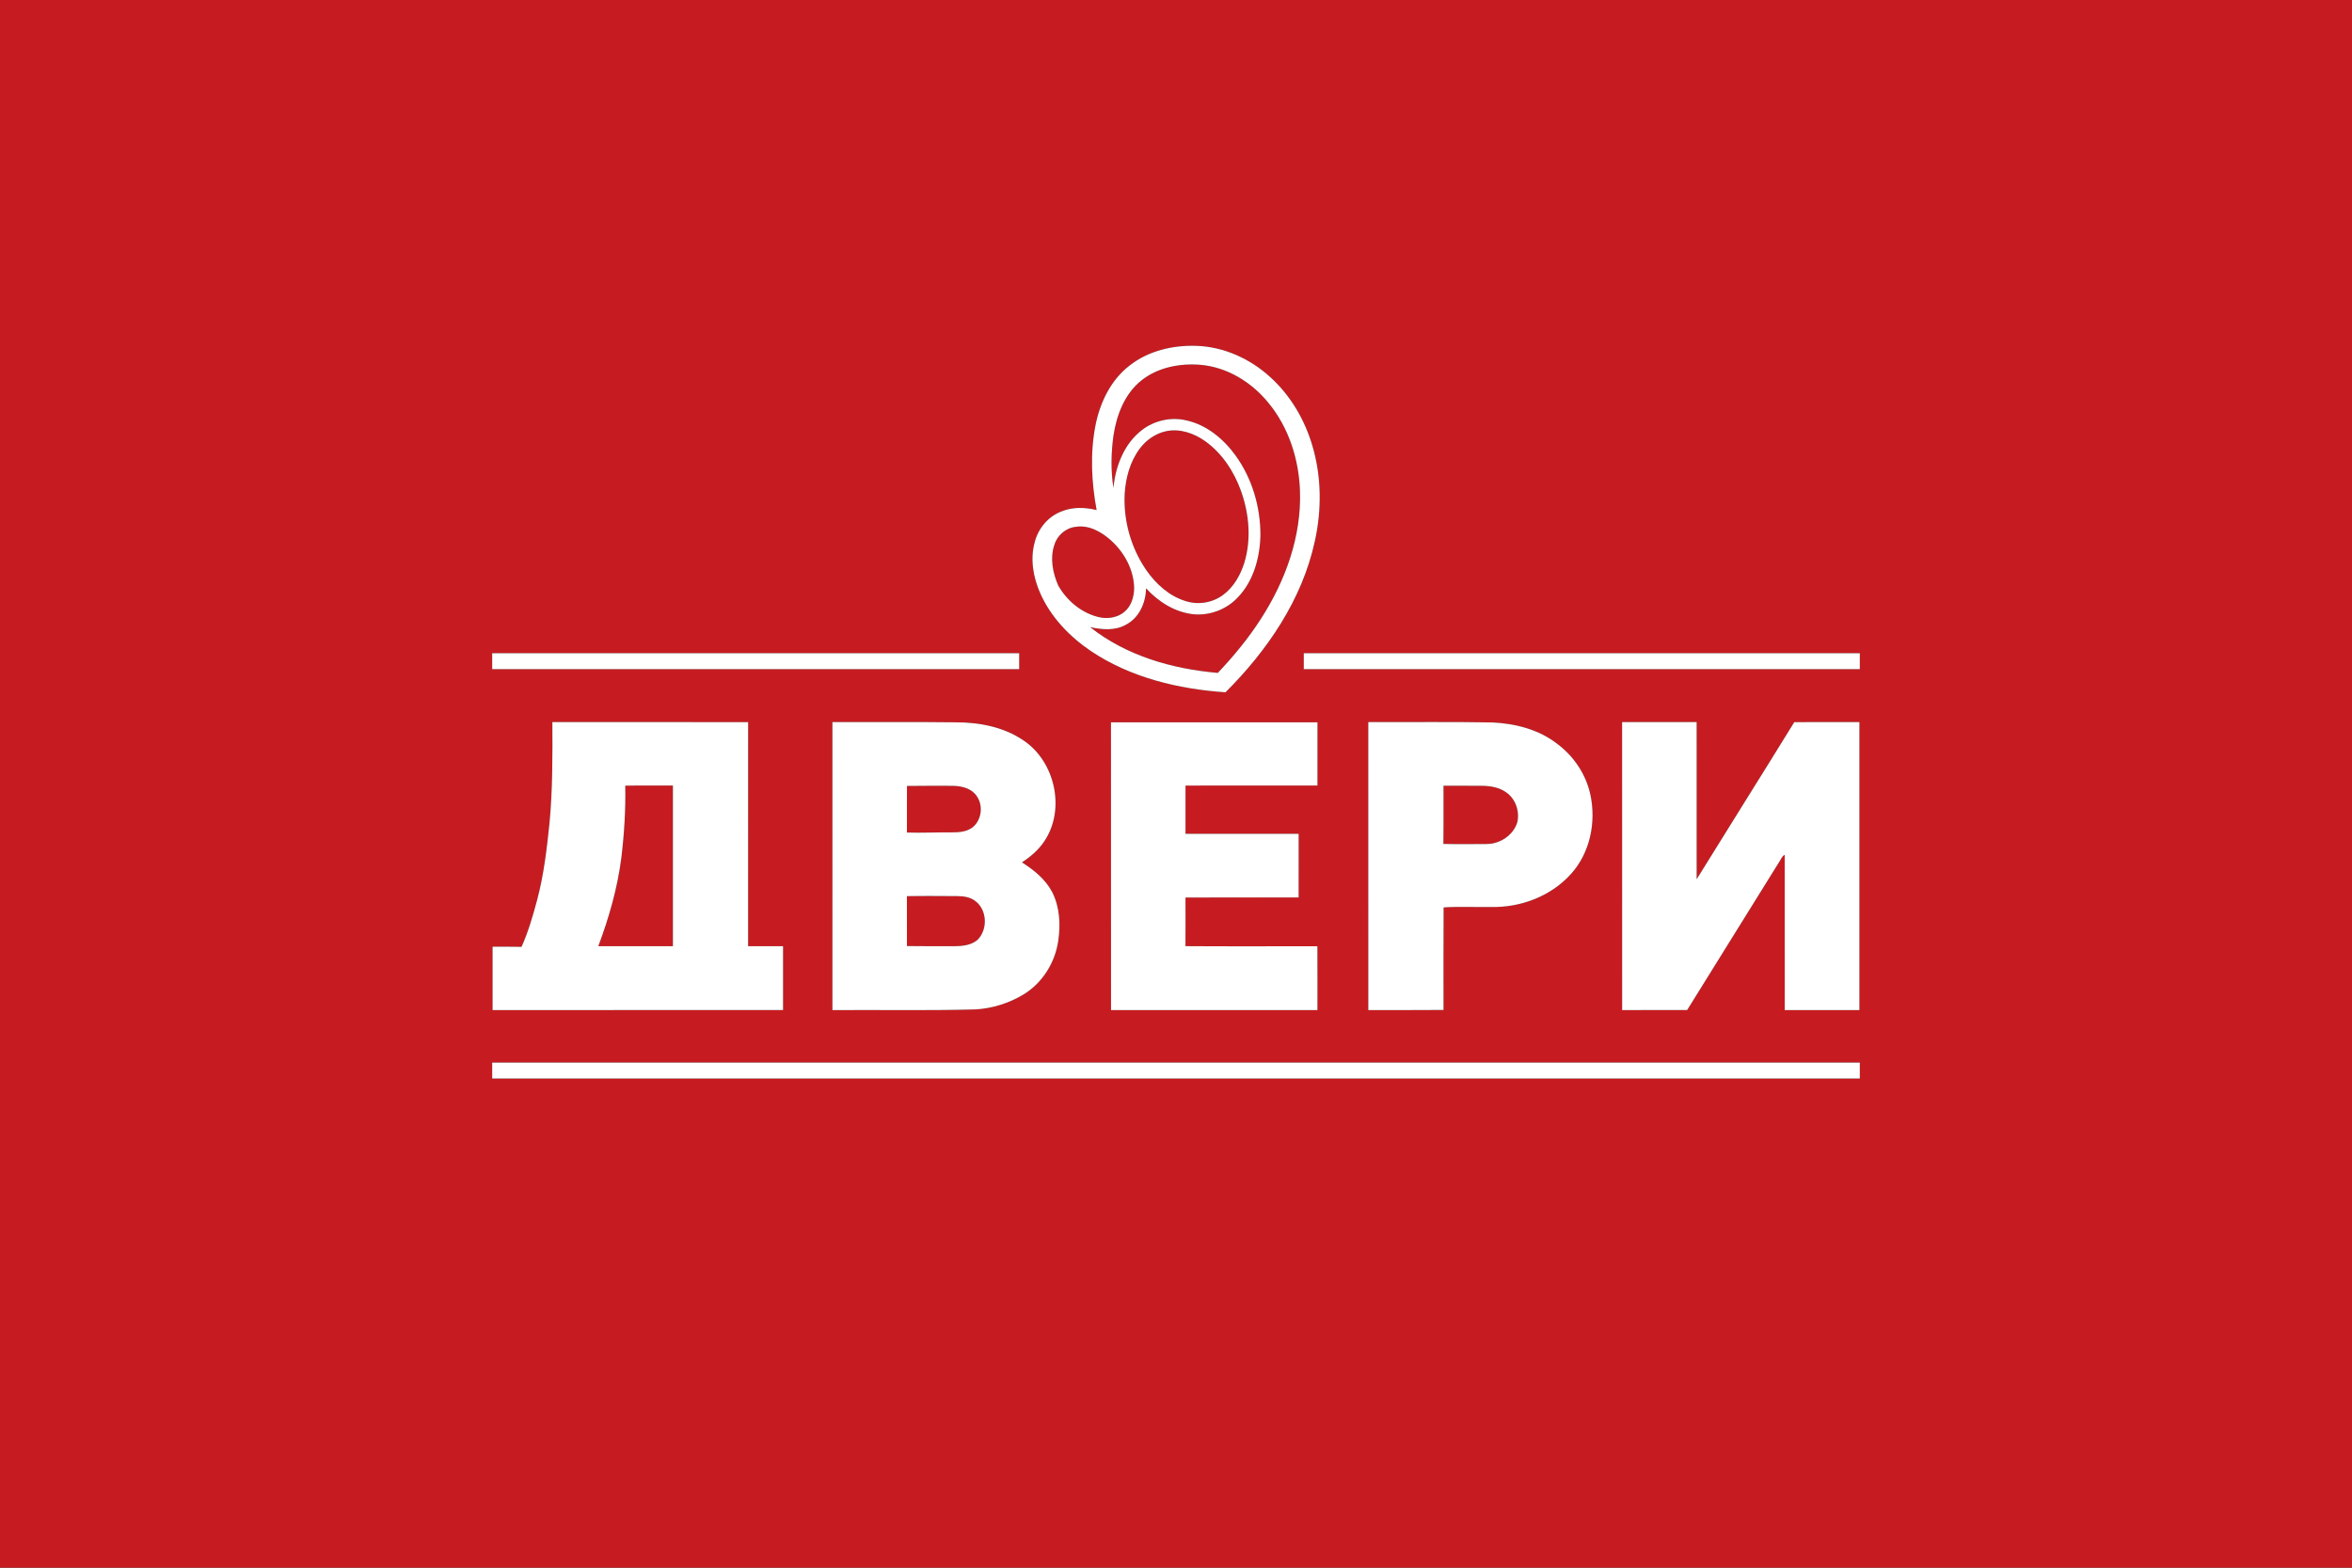
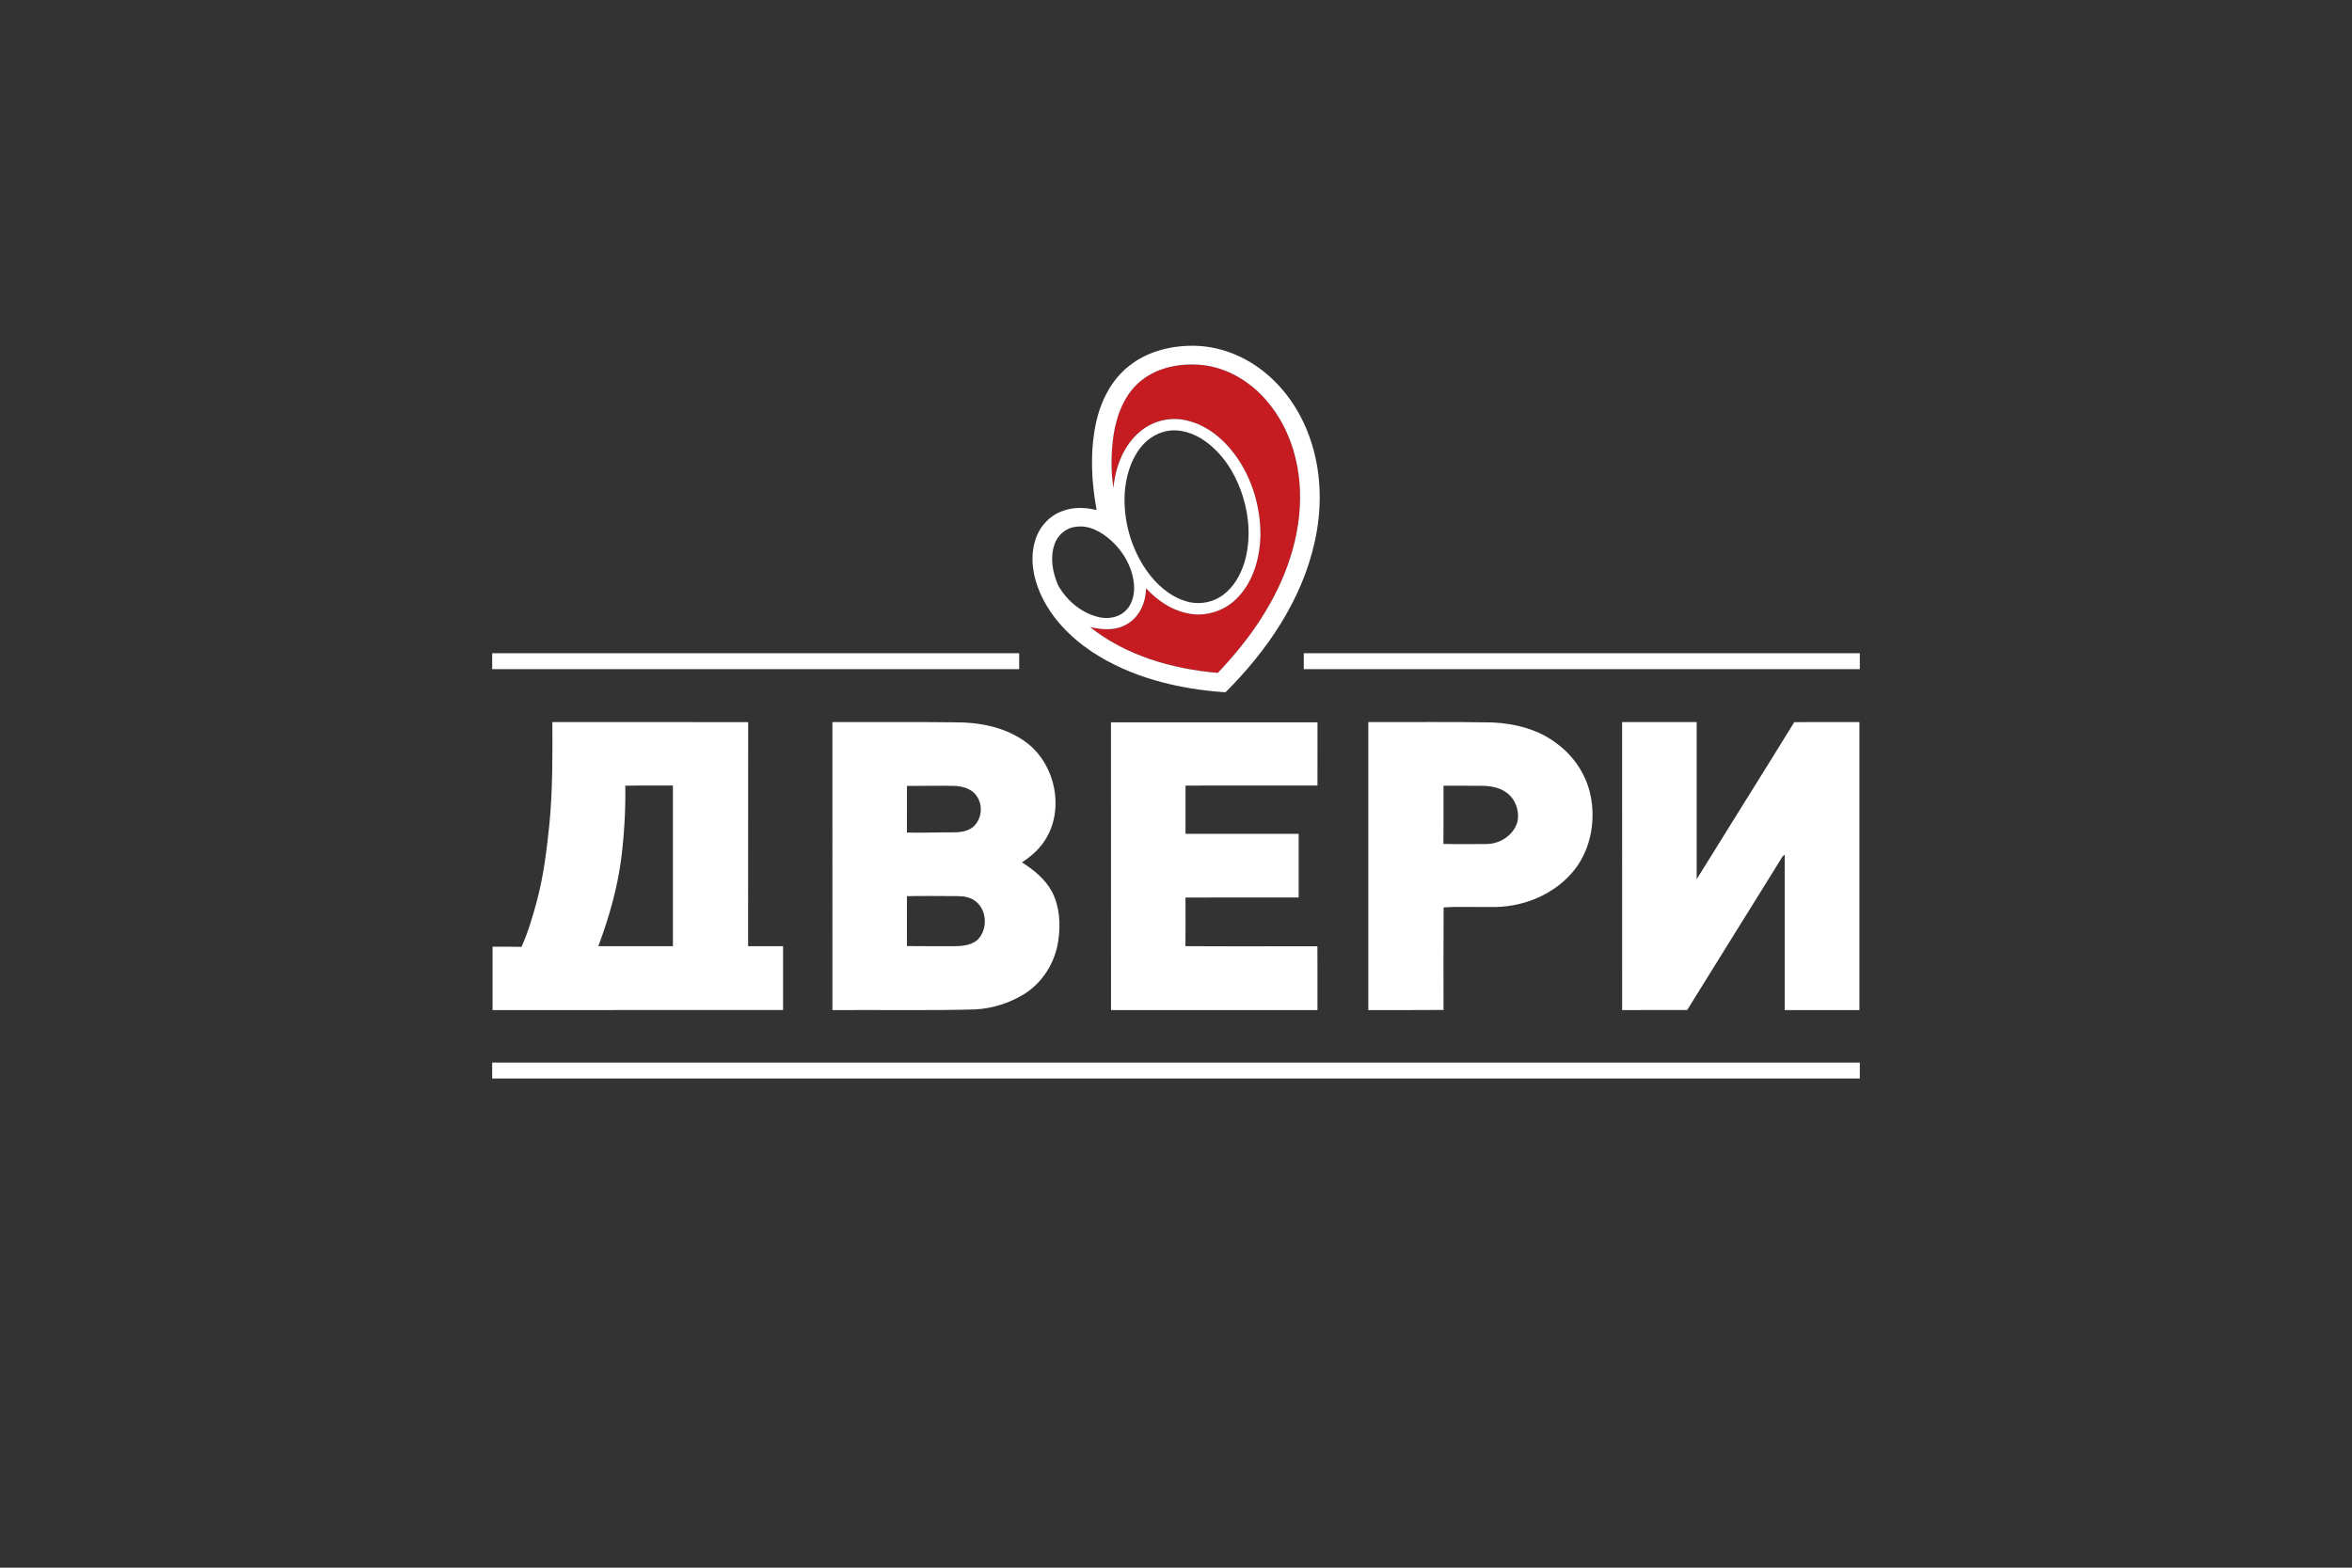
<svg xmlns="http://www.w3.org/2000/svg" width="2160" height="1440" viewBox="0 0 1620 1080">
  <rect x="0" y="0" width="1620" height="1080" fill="#333333" stroke="none" />
  <g fill="#c61c21">
-     <path d="M0 0h1620v1080H0V0m777.95 251.9c-12.93 9.95-20.33 25.5-23.43 41.22-3.74 19.21-2.74 39.1.8 58.26-7.9-1.91-16.39-2.23-24.04.9-9.3 3.43-16.28 11.86-18.64 21.4-3.18 11.61-.98 24.06 3.81 34.91 7.25 16.52 20.2 29.97 35.01 39.99 27.29 18.25 60.23 26.17 92.63 28.35 28.76-28.67 52.81-63.83 61.52-104.02 4.82-21.65 4.67-44.56-1.69-65.88-5.25-17.87-15.03-34.57-28.88-47.12-13.87-12.76-32.13-21.05-51.09-21.66-16.2-.52-33.11 3.44-46 13.65M339.01 450.01c.01 3.66.01 7.32 0 10.98 120.99-.01 241.99-.01 362.98 0-.01-3.66-.01-7.32 0-10.98-120.99.01-241.99.01-362.98 0m559 0v10.98c127.66-.01 255.32-.01 382.98 0-.02-3.66-.02-7.32 0-10.98-127.66.01-255.32.01-382.98 0m-517.55 47.46c.11 23.19.21 46.43-1.97 69.53-1.85 17.76-3.89 35.59-8.5 52.9-2.94 10.98-6.1 22.01-10.76 32.38-6.66-.17-13.31-.03-19.96-.09v43.67c66.7-.04 133.4.03 200.09-.04-.01-14.66 0-29.32 0-43.98-8.03-.02-16.05-.02-24.08 0 .01-51.44-.02-102.89.02-154.33-44.95-.13-89.89-.04-134.84-.04m192.88-.03c.02 66.15 0 132.29.01 198.43 32.91-.23 65.83.43 98.73-.48 11.59-.69 23.01-4.31 32.95-10.33 13.02-7.93 21.79-22.06 23.89-37.07 1.63-11.29 1.01-23.36-4.32-33.65-4.67-8.72-12.51-15.05-20.72-20.24 5.98-3.91 11.54-8.65 15.5-14.67 14.69-21.95 7.32-54.88-14.51-69.4-13.67-9.28-30.55-12.49-46.83-12.42-28.23-.35-56.47-.06-84.7-.17m369.1.01c.02 66.13.01 132.27.01 198.4 17.26-.05 34.54.1 51.81-.08.03-23.55-.12-47.1.07-70.65 10.75-.69 21.81-.1 32.68-.29 20.41.5 41.31-7.44 55.06-22.77 13.25-14.64 17.49-35.97 13.27-54.97-3.08-13.82-11.43-26.23-22.76-34.64-12.62-9.88-28.83-14.01-44.61-14.75-28.5-.54-57.02-.12-85.53-.25m174.83 0c.02 66.14-.01 132.27.02 198.41 14.93-.05 29.86.03 44.79-.04 21.11-34.14 42.43-68.16 63.56-102.29 1.07-1.63 1.76-3.7 3.63-4.64.03 35.66-.01 71.32.01 106.98 17.14-.05 34.28-.01 51.43-.02 0-66.13-.02-132.27 0-198.4-14.95.02-29.9-.05-44.85.04-22.27 36.16-44.92 72.1-67.24 108.23-.04-36.1-.01-72.19-.01-108.28-17.12.02-34.23.01-51.34.01m-352.06.16c.07 66.09.02 132.17.04 198.26 47.39-.05 94.79-.01 142.18-.02-.02-14.66.06-29.31-.04-43.96-30.29-.06-60.59.14-90.88-.08.09-11.16.05-22.32.02-33.49 25.98-.12 51.96-.01 77.94-.05.01-14.61.01-29.22.01-43.82-25.98-.05-51.96.01-77.93-.03.01-11.08.01-22.15 0-33.23 30.29-.06 60.59 0 90.89-.03 0-14.52-.02-29.03.01-43.55-47.41-.01-94.83-.02-142.24 0m-426.2 234.4c.01 3.66.01 7.31 0 10.98 313.99-.01 627.99-.01 941.98 0-.02-3.67-.02-7.32 0-10.98-313.99.01-627.99.01-941.98 0Z" />
    <path d="M786.13 262.11c11.37-9.08 26.59-11.97 40.83-10.77 18.37 1.61 35.16 11.98 46.65 26.13 13.98 16.89 20.98 38.78 21.77 60.52 1.17 31.48-10.05 62.28-26.97 88.44-8.55 13.37-18.72 25.62-29.61 37.14-31.27-2.68-63.04-11.76-87.95-31.53 8.1 1.73 17 2.6 24.54-1.61 9.21-4.72 13.84-15.14 13.98-25.15 8.49 9.3 19.9 16.52 32.62 17.88 11.24 1.07 22.85-3.32 30.56-11.59 10.84-11.26 15.18-27.26 15.6-42.55.12-19.51-5.6-39.2-17.04-55.1-8.3-11.5-20.08-21.34-34.21-24.36-10.5-2.45-21.97.19-30.46 6.79-12.18 9.41-18.17 24.86-19.52 39.82-1.9-11.93-1.63-24.21.01-36.16 2.17-14.17 7.7-28.72 19.2-37.9Z" />
-     <path d="M803.1 297.07c9.43-2.03 19.21 1.35 26.9 6.79 11.73 8.35 19.92 20.91 24.76 34.33 5.64 15.83 7.23 33.49 2.23 49.71-2.66 8.35-7.21 16.46-14.34 21.78-7.23 5.55-17.2 7.24-25.88 4.48-11.43-3.45-20.7-11.9-27.37-21.57-10.46-15.26-15.7-34.04-14.75-52.51.71-11 3.73-22.2 10.44-31.11 4.42-5.87 10.78-10.33 18.01-11.9ZM741.06 362.92c9.01-1.38 17.42 3.41 23.94 9.16 9.3 8.32 15.88 20.22 16.17 32.87-.03 6.03-1.89 12.51-6.65 16.52-4.83 4.12-11.69 5.1-17.73 3.68-11.88-2.85-22-11.32-27.94-21.84-3.78-8.69-5.76-18.85-2.61-28.04 2-6.56 7.94-11.67 14.82-12.35ZM430.67 541.27c10.94-.23 21.88-.05 32.82-.1-.01 36.89-.01 73.77 0 110.66-17.13-.01-34.26-.01-51.38 0 7.36-19.66 13.19-40 15.86-60.87 1.99-16.48 3.02-33.08 2.7-49.69ZM624.69 541.45c10.79-.01 21.58-.26 32.37-.05 5.79.17 12.26 1.89 15.65 6.98 4.64 6.5 3.48 16.48-2.77 21.54-3.93 3.05-9.15 3.51-13.95 3.5-10.44-.08-20.88.43-31.32.13.05-10.7.03-21.4.02-32.1ZM994.25 541.3c8.92.05 17.84-.06 26.76.06 5.65.08 11.52 1.08 16.24 4.37 6.45 4.33 9.47 12.78 7.93 20.3-2.02 7.51-8.7 13.1-16.14 14.82-3.95.93-8.03.55-12.03.64-7.62-.07-15.24.14-22.85-.11.2-13.36.03-26.72.09-40.08ZM624.66 617.38c11.44-.24 22.88-.08 34.32-.04 4.55-.04 9.4.62 13.04 3.58 7.94 6.19 8.35 19.37 1.4 26.43-5.59 4.89-13.5 4.51-20.45 4.48-9.43-.06-18.87.1-28.29-.08.03-11.46.05-22.92-.02-34.37Z" />
  </g>
  <g fill="#fff">
    <path d="M777.95 251.9c12.89-10.21 29.8-14.17 46-13.65 18.96.61 37.22 8.9 51.09 21.66 13.85 12.55 23.63 29.25 28.88 47.12 6.36 21.32 6.51 44.23 1.69 65.88-8.71 40.19-32.76 75.35-61.52 104.02-32.4-2.18-65.34-10.1-92.63-28.35-14.81-10.02-27.76-23.47-35.01-39.99-4.79-10.85-6.99-23.3-3.81-34.91 2.36-9.54 9.34-17.97 18.64-21.4 7.65-3.13 16.14-2.81 24.04-.9-3.54-19.16-4.54-39.05-.8-58.26 3.1-15.72 10.5-31.27 23.43-41.22m8.18 10.21c-11.5 9.18-17.03 23.73-19.2 37.9-1.64 11.95-1.91 24.23-.01 36.16 1.35-14.96 7.34-30.41 19.52-39.82 8.49-6.6 19.96-9.24 30.46-6.79 14.13 3.02 25.91 12.86 34.21 24.36 11.44 15.9 17.16 35.59 17.04 55.1-.42 15.29-4.76 31.29-15.6 42.55-7.71 8.27-19.32 12.66-30.56 11.59-12.72-1.36-24.13-8.58-32.62-17.88-.14 10.01-4.77 20.43-13.98 25.15-7.54 4.21-16.44 3.34-24.54 1.61 24.91 19.77 56.68 28.85 87.95 31.53 10.89-11.52 21.06-23.77 29.61-37.14 16.92-26.16 28.14-56.96 26.97-88.44-.79-21.74-7.79-43.63-21.77-60.52-11.49-14.15-28.28-24.52-46.65-26.13-14.24-1.2-29.46 1.69-40.83 10.77m16.97 34.96c-7.23 1.57-13.59 6.03-18.01 11.9-6.71 8.91-9.73 20.11-10.44 31.11-.95 18.47 4.29 37.25 14.75 52.51 6.67 9.67 15.94 18.12 27.37 21.57 8.68 2.76 18.65 1.07 25.88-4.48 7.13-5.32 11.68-13.43 14.34-21.78 5-16.22 3.41-33.88-2.23-49.71-4.84-13.42-13.03-25.98-24.76-34.33-7.69-5.44-17.47-8.82-26.9-6.79m-62.04 65.85c-6.88.68-12.82 5.79-14.82 12.35-3.15 9.19-1.17 19.35 2.61 28.04 5.94 10.52 16.06 18.99 27.94 21.84 6.04 1.42 12.9.44 17.73-3.68 4.76-4.01 6.62-10.49 6.65-16.52-.29-12.65-6.87-24.55-16.17-32.87-6.52-5.75-14.93-10.54-23.94-9.16ZM339.01 450.01c120.99.01 241.99.01 362.98 0-.01 3.66-.01 7.32 0 10.98-120.99-.01-241.99-.01-362.98 0 .01-3.66.01-7.32 0-10.98ZM898.01 450.01c127.66.01 255.32.01 382.98 0-.02 3.66-.02 7.32 0 10.98-127.66-.01-255.32-.01-382.98 0v-10.98ZM380.46 497.47c44.95 0 89.89-.09 134.84.04-.04 51.44-.01 102.89-.02 154.33 8.03-.02 16.05-.02 24.08 0 0 14.66-.01 29.32 0 43.98-66.69.07-133.39 0-200.09.04v-43.67c6.65.06 13.3-.08 19.96.09 4.66-10.37 7.82-21.4 10.76-32.38 4.61-17.31 6.65-35.14 8.5-52.9 2.18-23.1 2.08-46.34 1.97-69.53m50.21 43.8c.32 16.61-.71 33.21-2.7 49.69-2.67 20.87-8.5 41.21-15.86 60.87 17.12-.01 34.25-.01 51.38 0-.01-36.89-.01-73.77 0-110.66-10.94.05-21.88-.13-32.82.1ZM573.34 497.44c28.23.11 56.47-.18 84.7.17 16.28-.07 33.16 3.14 46.83 12.42 21.83 14.52 29.2 47.45 14.51 69.4-3.96 6.02-9.52 10.76-15.5 14.67 8.21 5.19 16.05 11.52 20.72 20.24 5.33 10.29 5.95 22.36 4.32 33.65-2.1 15.01-10.87 29.14-23.89 37.07-9.94 6.02-21.36 9.64-32.95 10.33-32.9.91-65.82.25-98.73.48-.01-66.14.01-132.28-.01-198.43m51.35 44.01c.01 10.7.03 21.4-.02 32.1 10.44.3 20.88-.21 31.32-.13 4.8.01 10.02-.45 13.95-3.5 6.25-5.06 7.41-15.04 2.77-21.54-3.39-5.09-9.86-6.81-15.65-6.98-10.79-.21-21.58.04-32.37.05m-.03 75.93c.07 11.45.05 22.91.02 34.37 9.42.18 18.86.02 28.29.08 6.95.03 14.86.41 20.45-4.48 6.95-7.06 6.54-20.24-1.4-26.43-3.64-2.96-8.49-3.62-13.04-3.58-11.44-.04-22.88-.2-34.32.04ZM942.44 497.45c28.51.13 57.03-.29 85.53.25 15.78.74 31.99 4.87 44.61 14.75 11.33 8.41 19.68 20.82 22.76 34.64 4.22 19-.02 40.33-13.27 54.97-13.75 15.33-34.65 23.27-55.06 22.77-10.87.19-21.93-.4-32.68.29-.19 23.55-.04 47.1-.07 70.65-17.27.18-34.55.03-51.81.08 0-66.13.01-132.27-.01-198.4m51.81 43.85c-.06 13.36.11 26.72-.09 40.08 7.61.25 15.23.04 22.85.11 4-.09 8.08.29 12.03-.64 7.44-1.72 14.12-7.31 16.14-14.82 1.54-7.52-1.48-15.97-7.93-20.3-4.72-3.29-10.59-4.29-16.24-4.37-8.92-.12-17.84-.01-26.76-.06ZM1117.27 497.45c17.11 0 34.22.01 51.34-.01 0 36.09-.03 72.18.01 108.28 22.32-36.13 44.97-72.07 67.24-108.23 14.95-.09 29.9-.02 44.85-.04-.02 66.13 0 132.27 0 198.4-17.15.01-34.29-.03-51.43.02-.02-35.66.02-71.32-.01-106.98-1.87.94-2.56 3.01-3.63 4.64-21.13 34.13-42.45 68.15-63.56 102.29-14.93.07-29.86-.01-44.79.04-.03-66.14 0-132.27-.02-198.41ZM765.21 497.61c47.41-.02 94.83-.01 142.24 0-.03 14.52-.01 29.03-.01 43.55-30.3.03-60.6-.03-90.89.03.01 11.08.01 22.15 0 33.23 25.97.04 51.95-.02 77.93.03 0 14.6 0 29.21-.01 43.82-25.98.04-51.96-.07-77.94.05.03 11.17.07 22.33-.02 33.49 30.29.22 60.59.02 90.88.08.1 14.65.02 29.3.04 43.96-47.39.01-94.79-.03-142.18.02-.02-66.09.03-132.17-.04-198.26ZM339.01 732.01c313.99.01 627.99.01 941.98 0-.02 3.66-.02 7.31 0 10.98-313.99-.01-627.99-.01-941.98 0 .01-3.67.01-7.32 0-10.98Z" />
  </g>
</svg>